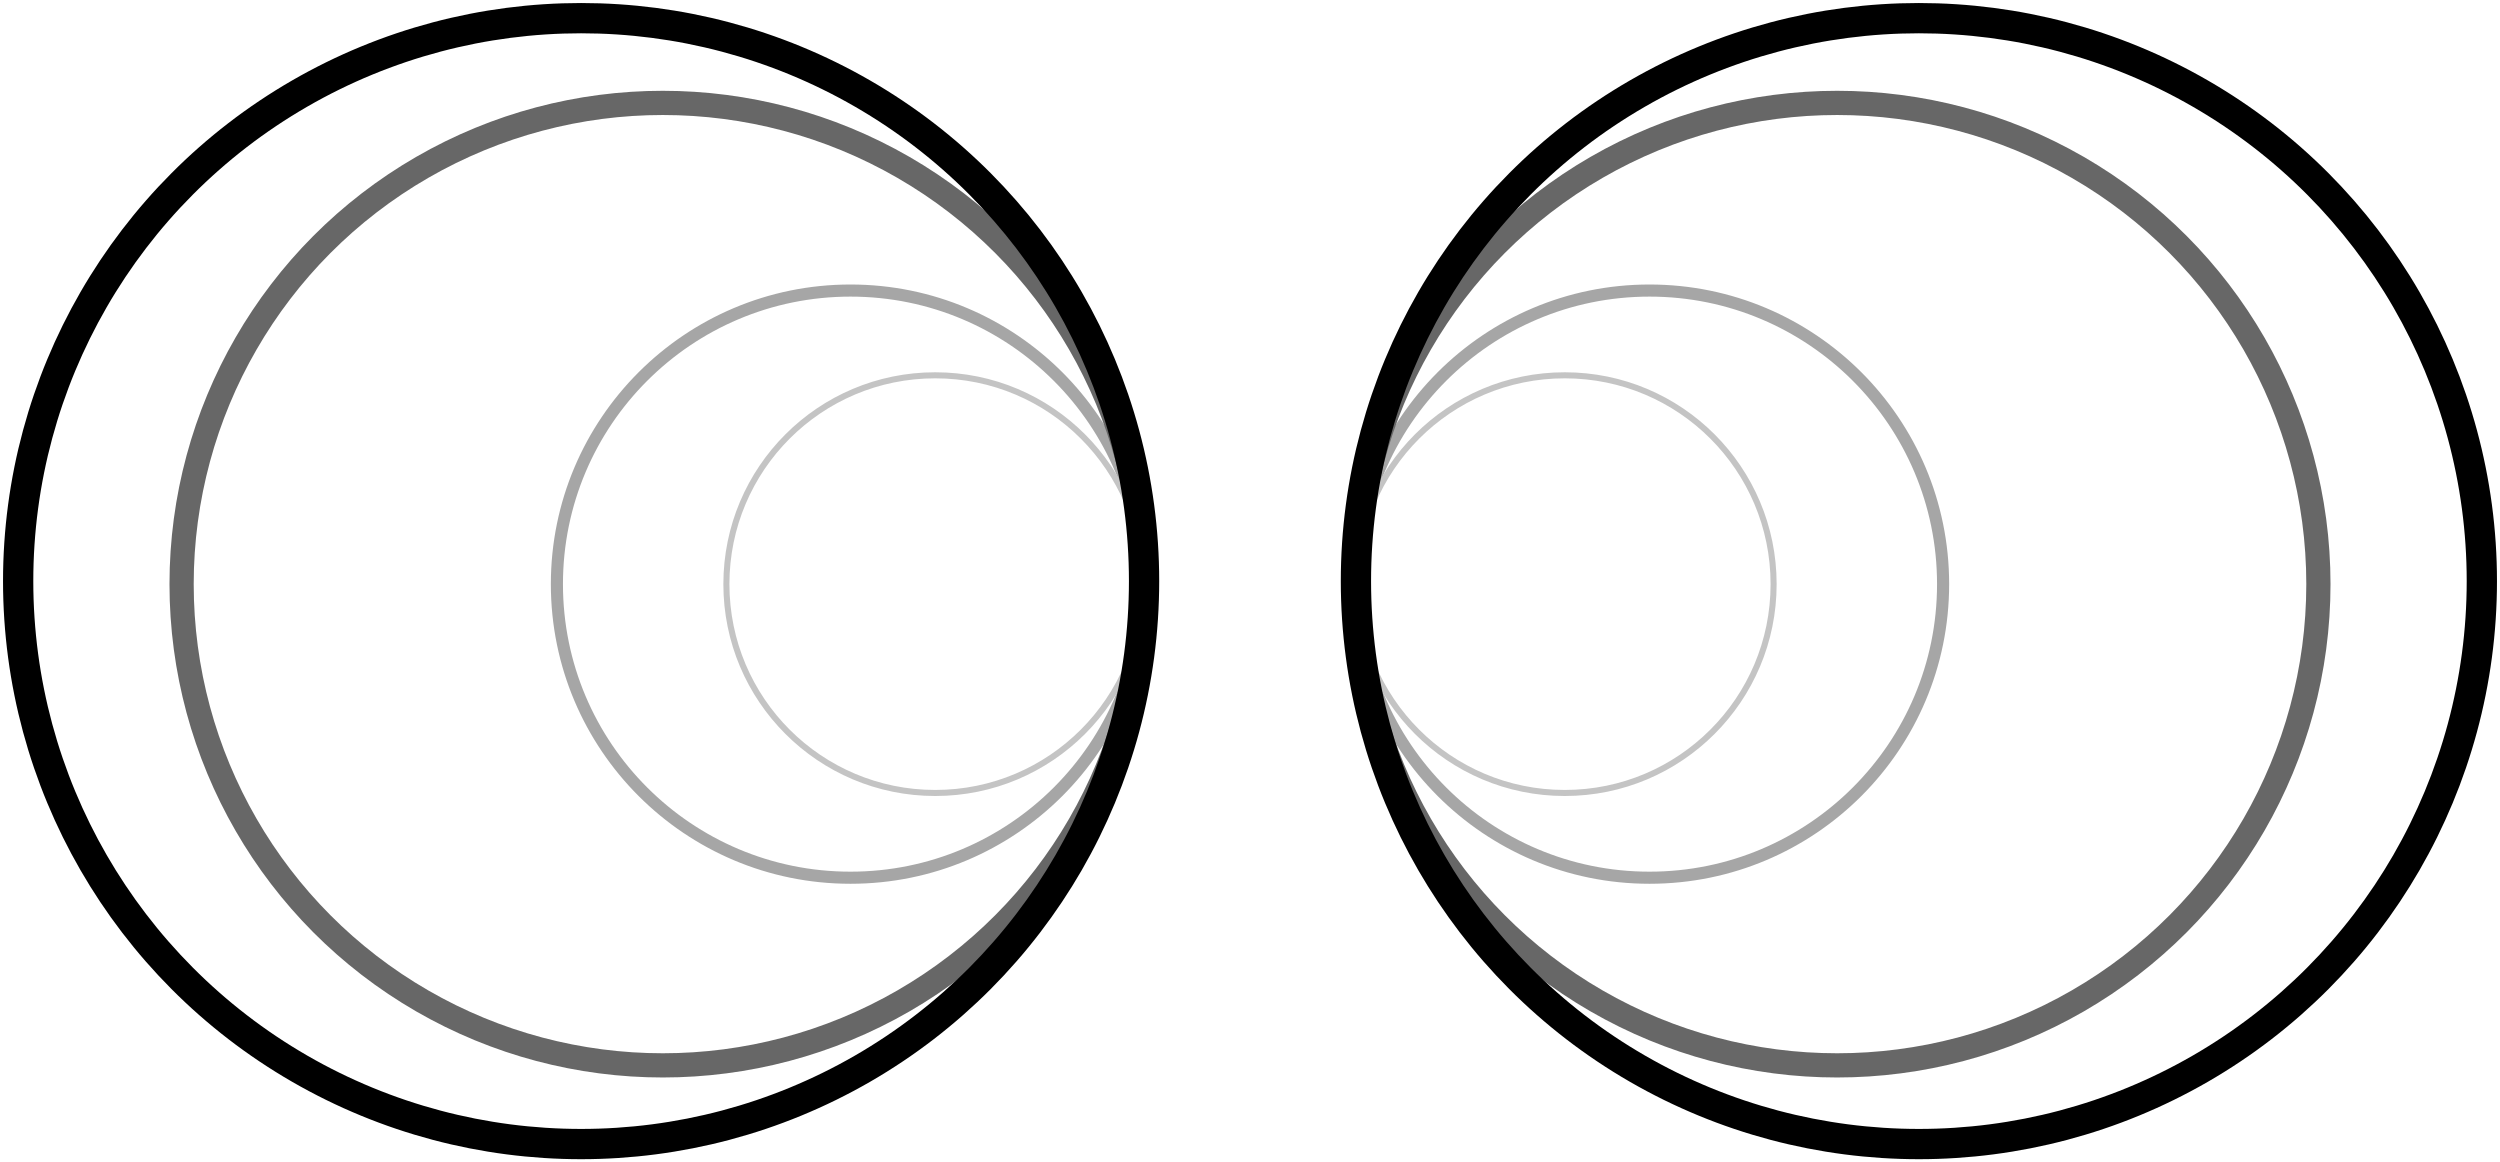
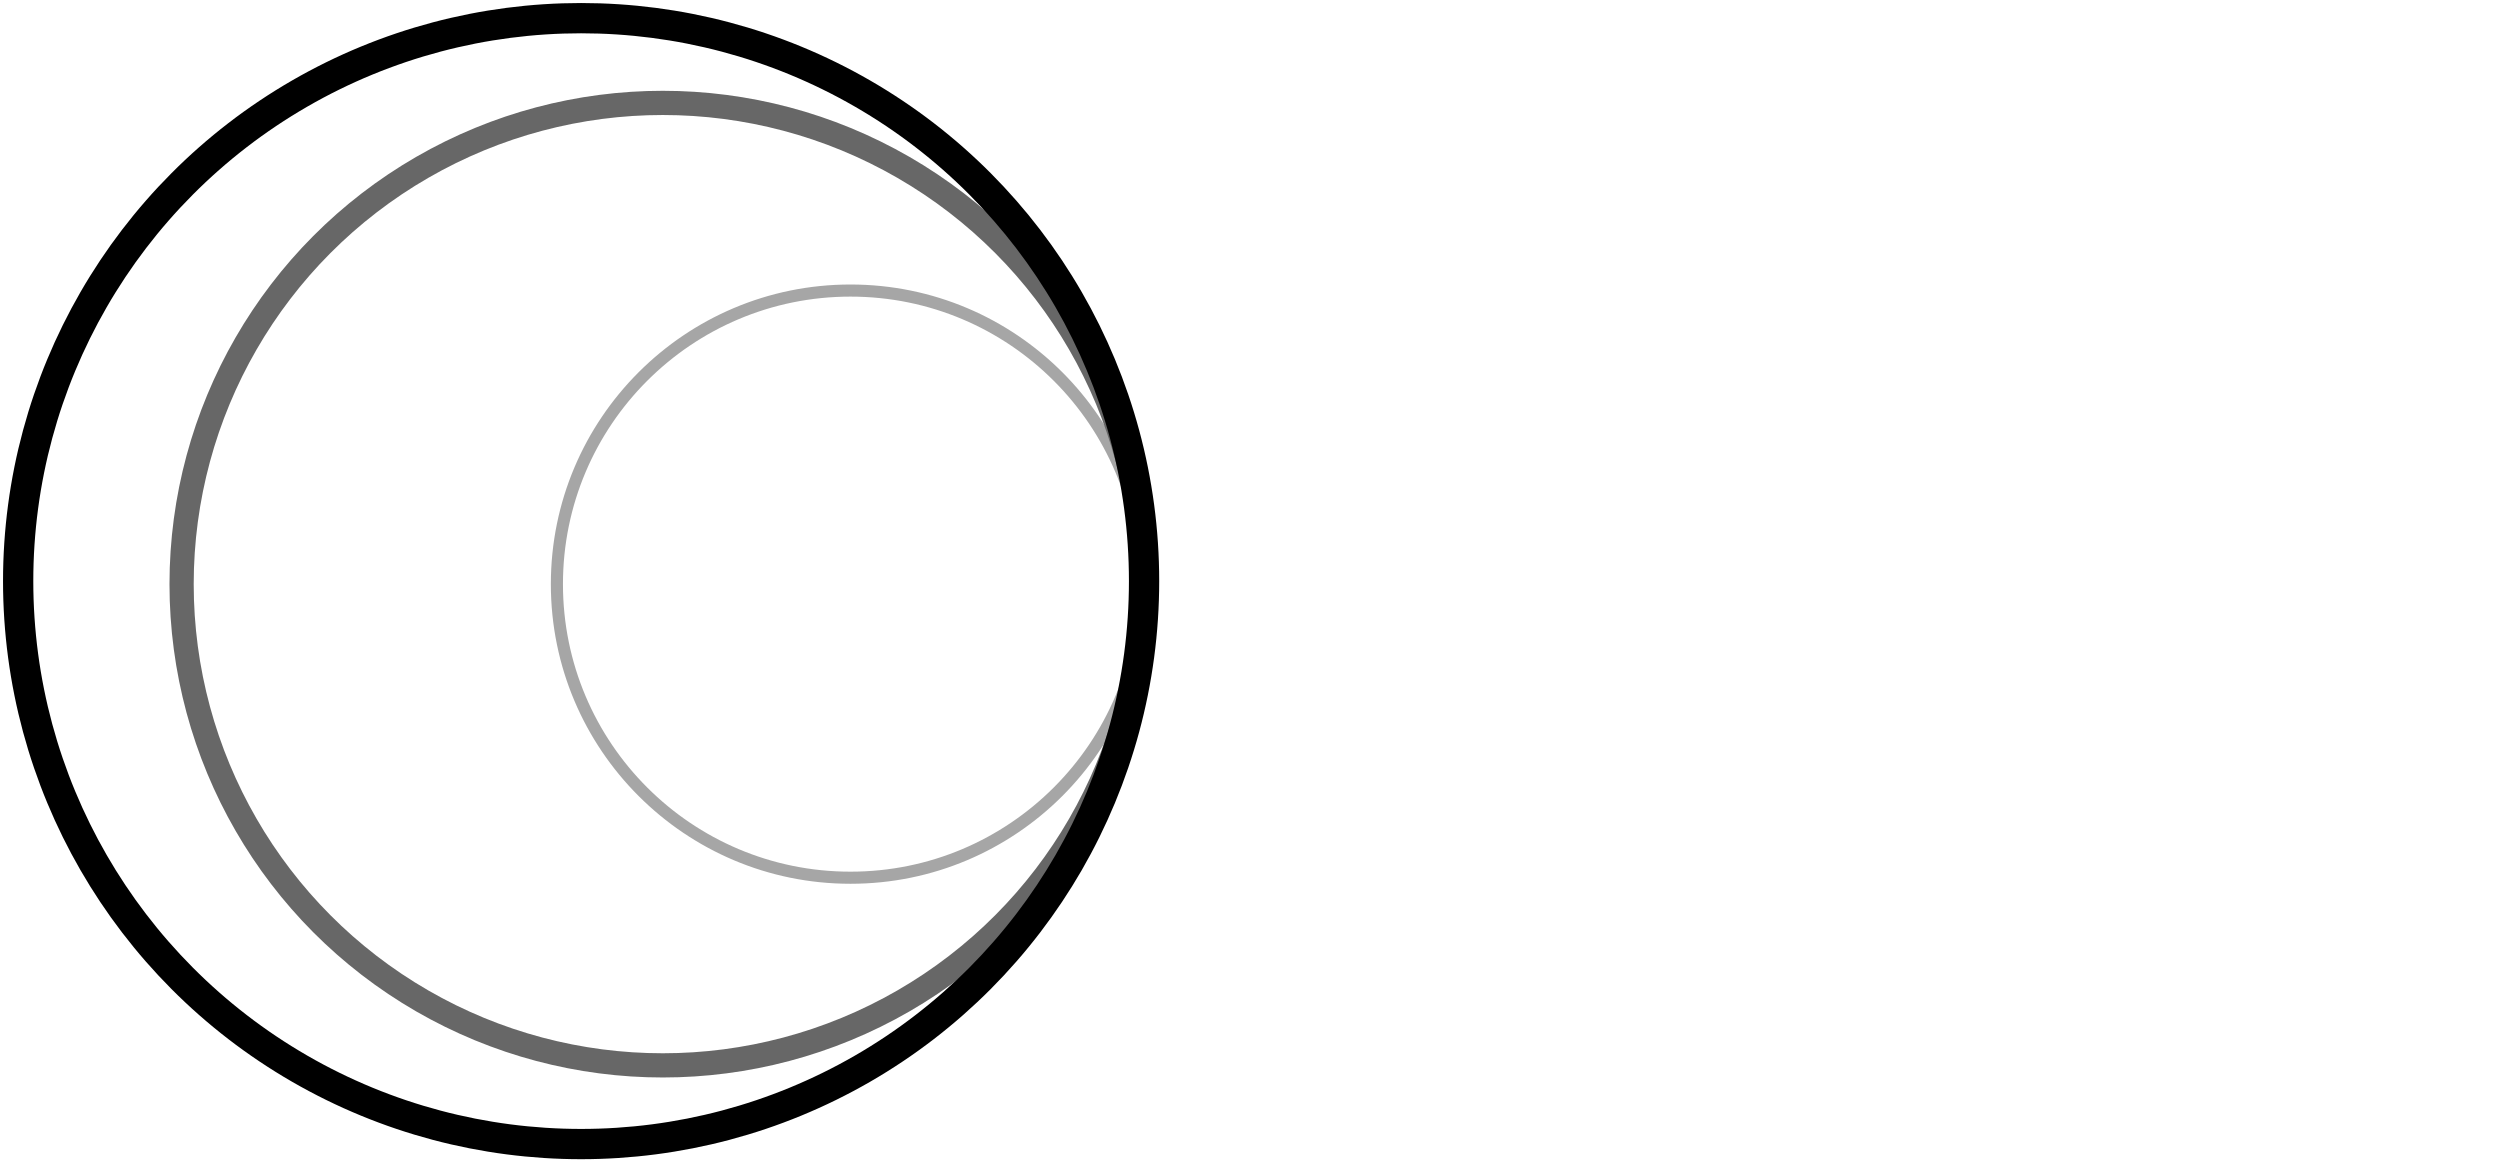
<svg xmlns="http://www.w3.org/2000/svg" width="413" height="192" viewBox="0 0 413 192" fill="none">
  <circle cx="140.5" cy="96.5" r="48.5" stroke="#A6A6A6" stroke-width="2" />
-   <circle cx="154.5" cy="96.5" r="34.5" stroke="#C4C4C4" />
  <circle cx="109.5" cy="96.5" r="79.5" stroke="#676767" stroke-width="4" />
  <circle cx="96" cy="96" r="93" stroke="black" stroke-width="5" />
-   <circle cx="48.5" cy="48.5" r="48.5" transform="matrix(-1 0 0 1 321 48)" stroke="#A6A6A6" stroke-width="2" />
-   <circle cx="34.5" cy="34.5" r="34.5" transform="matrix(-1 0 0 1 293 62)" stroke="#C4C4C4" />
-   <circle cx="79.5" cy="79.5" r="79.5" transform="matrix(-1 0 0 1 383 17)" stroke="#676767" stroke-width="4" />
-   <circle cx="93" cy="93" r="93" transform="matrix(-1 0 0 1 410 3)" stroke="black" stroke-width="5" />
</svg>